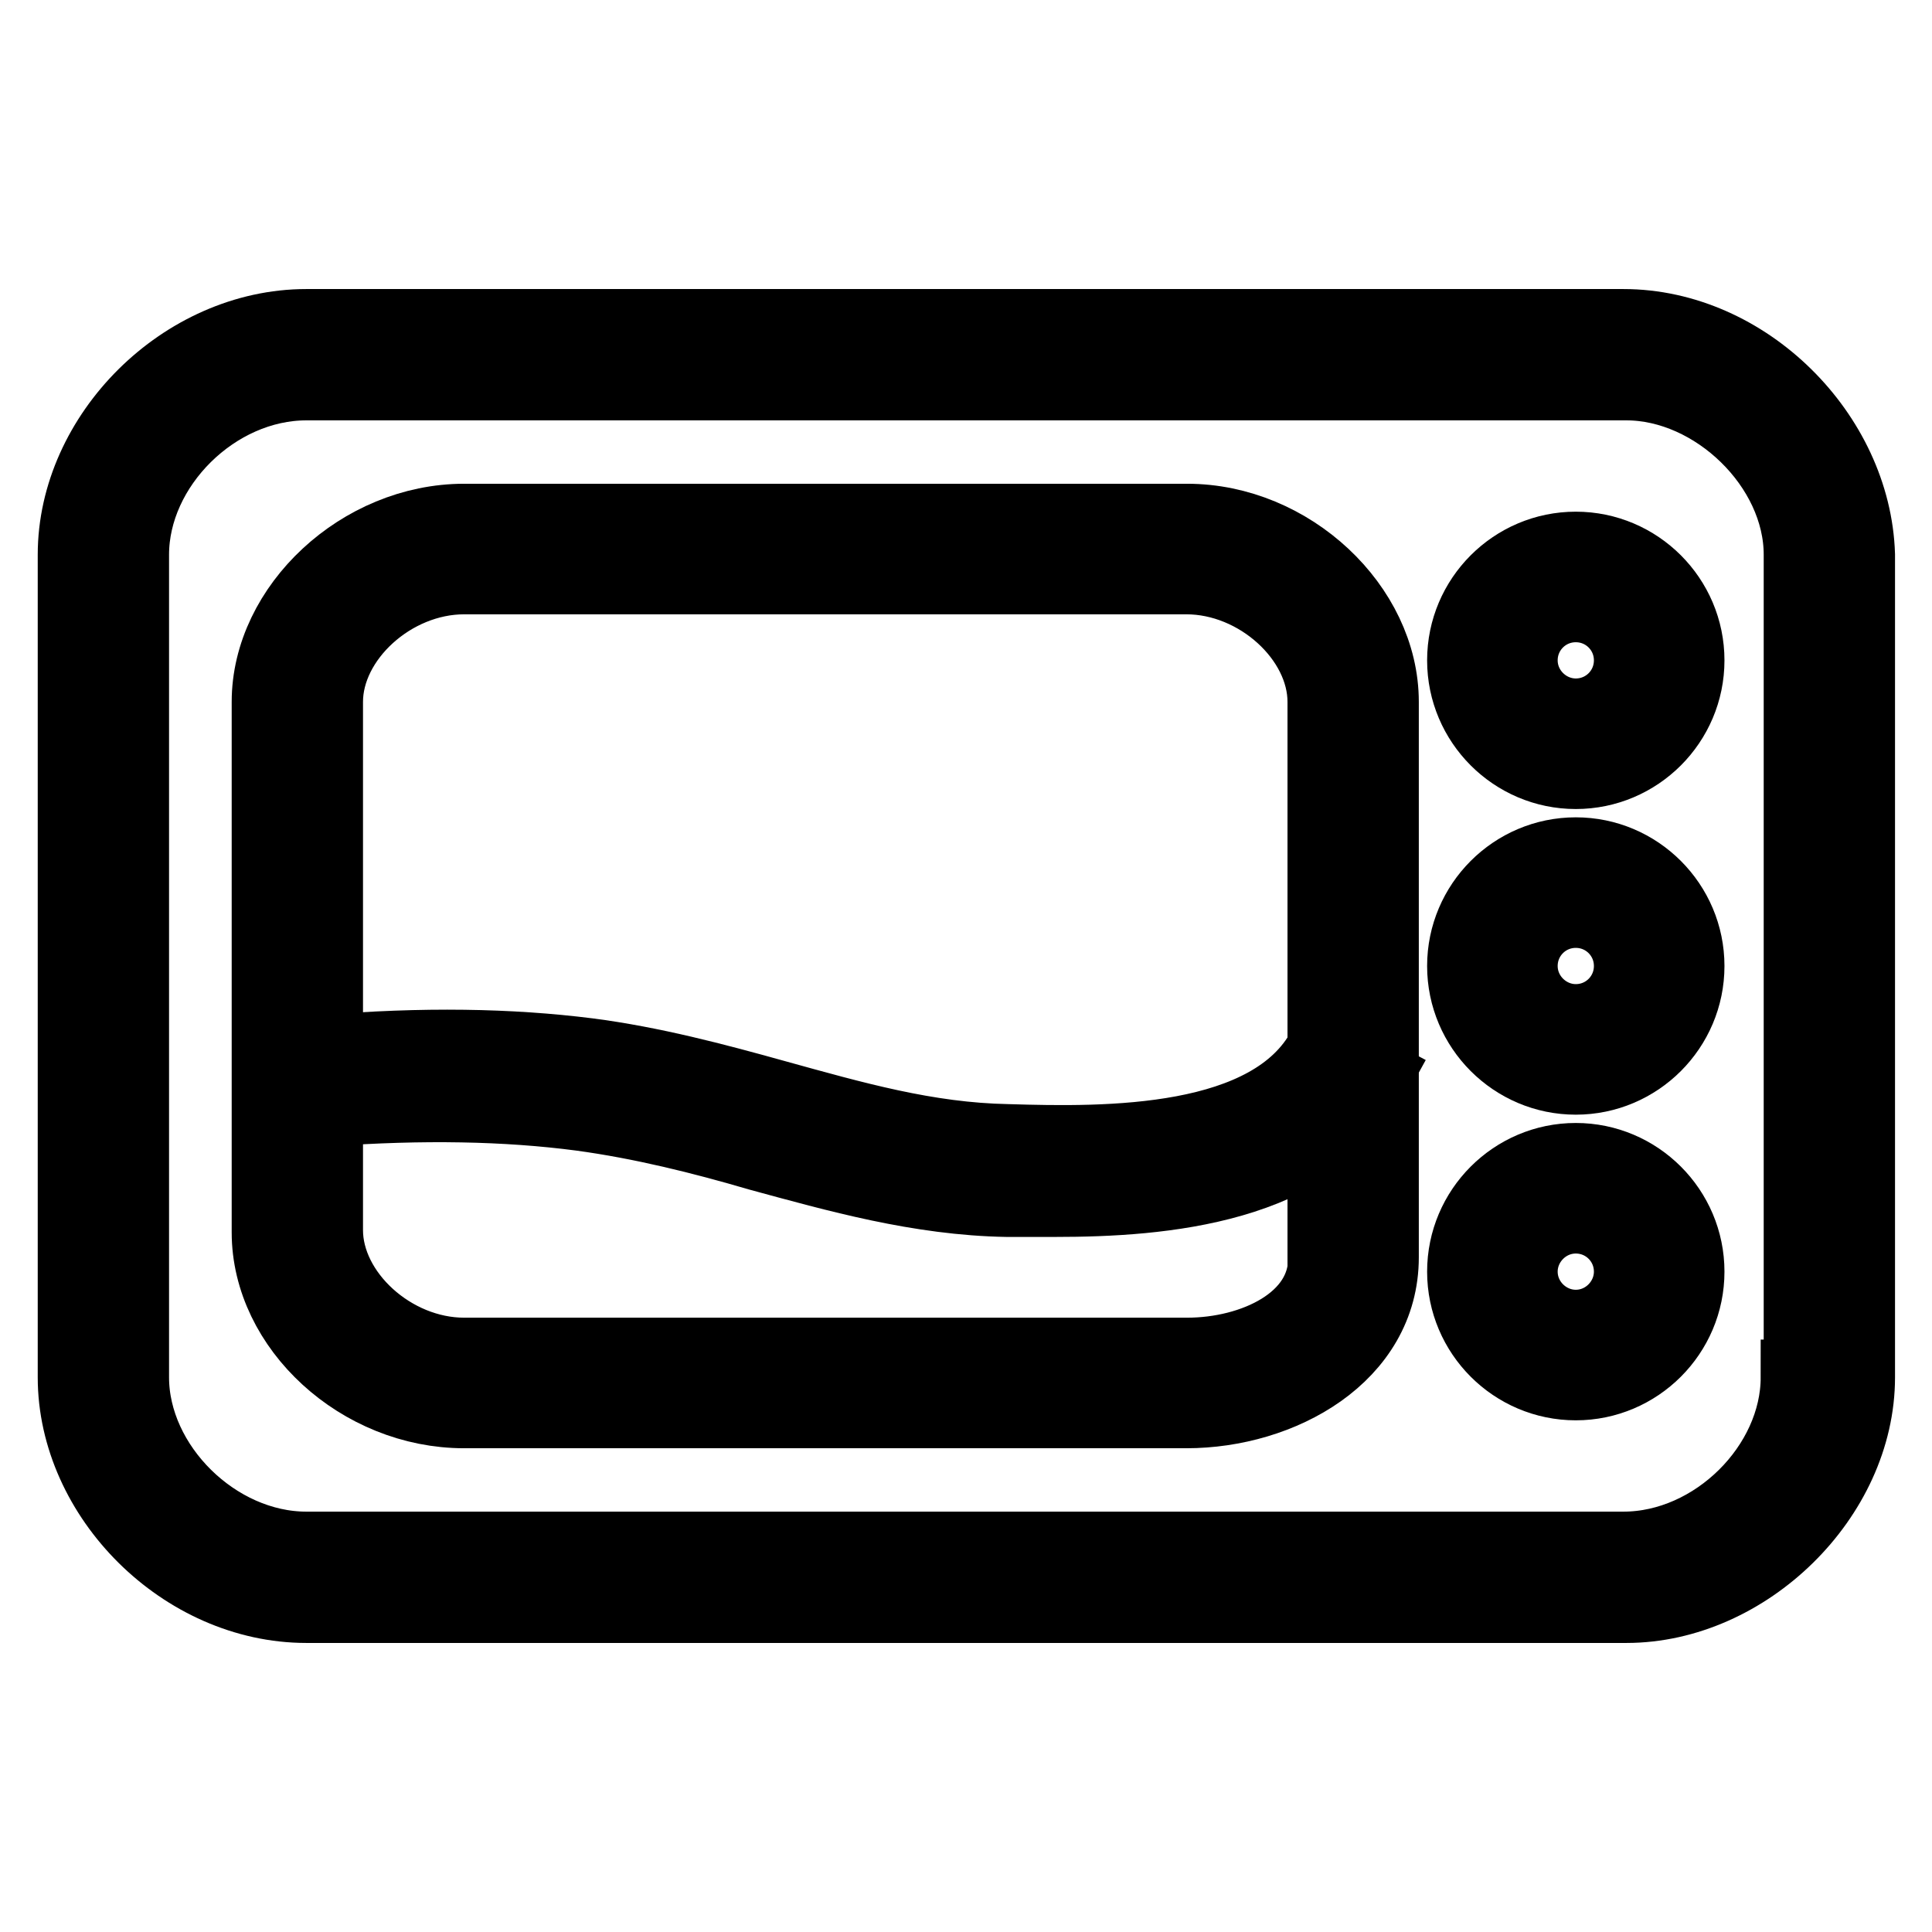
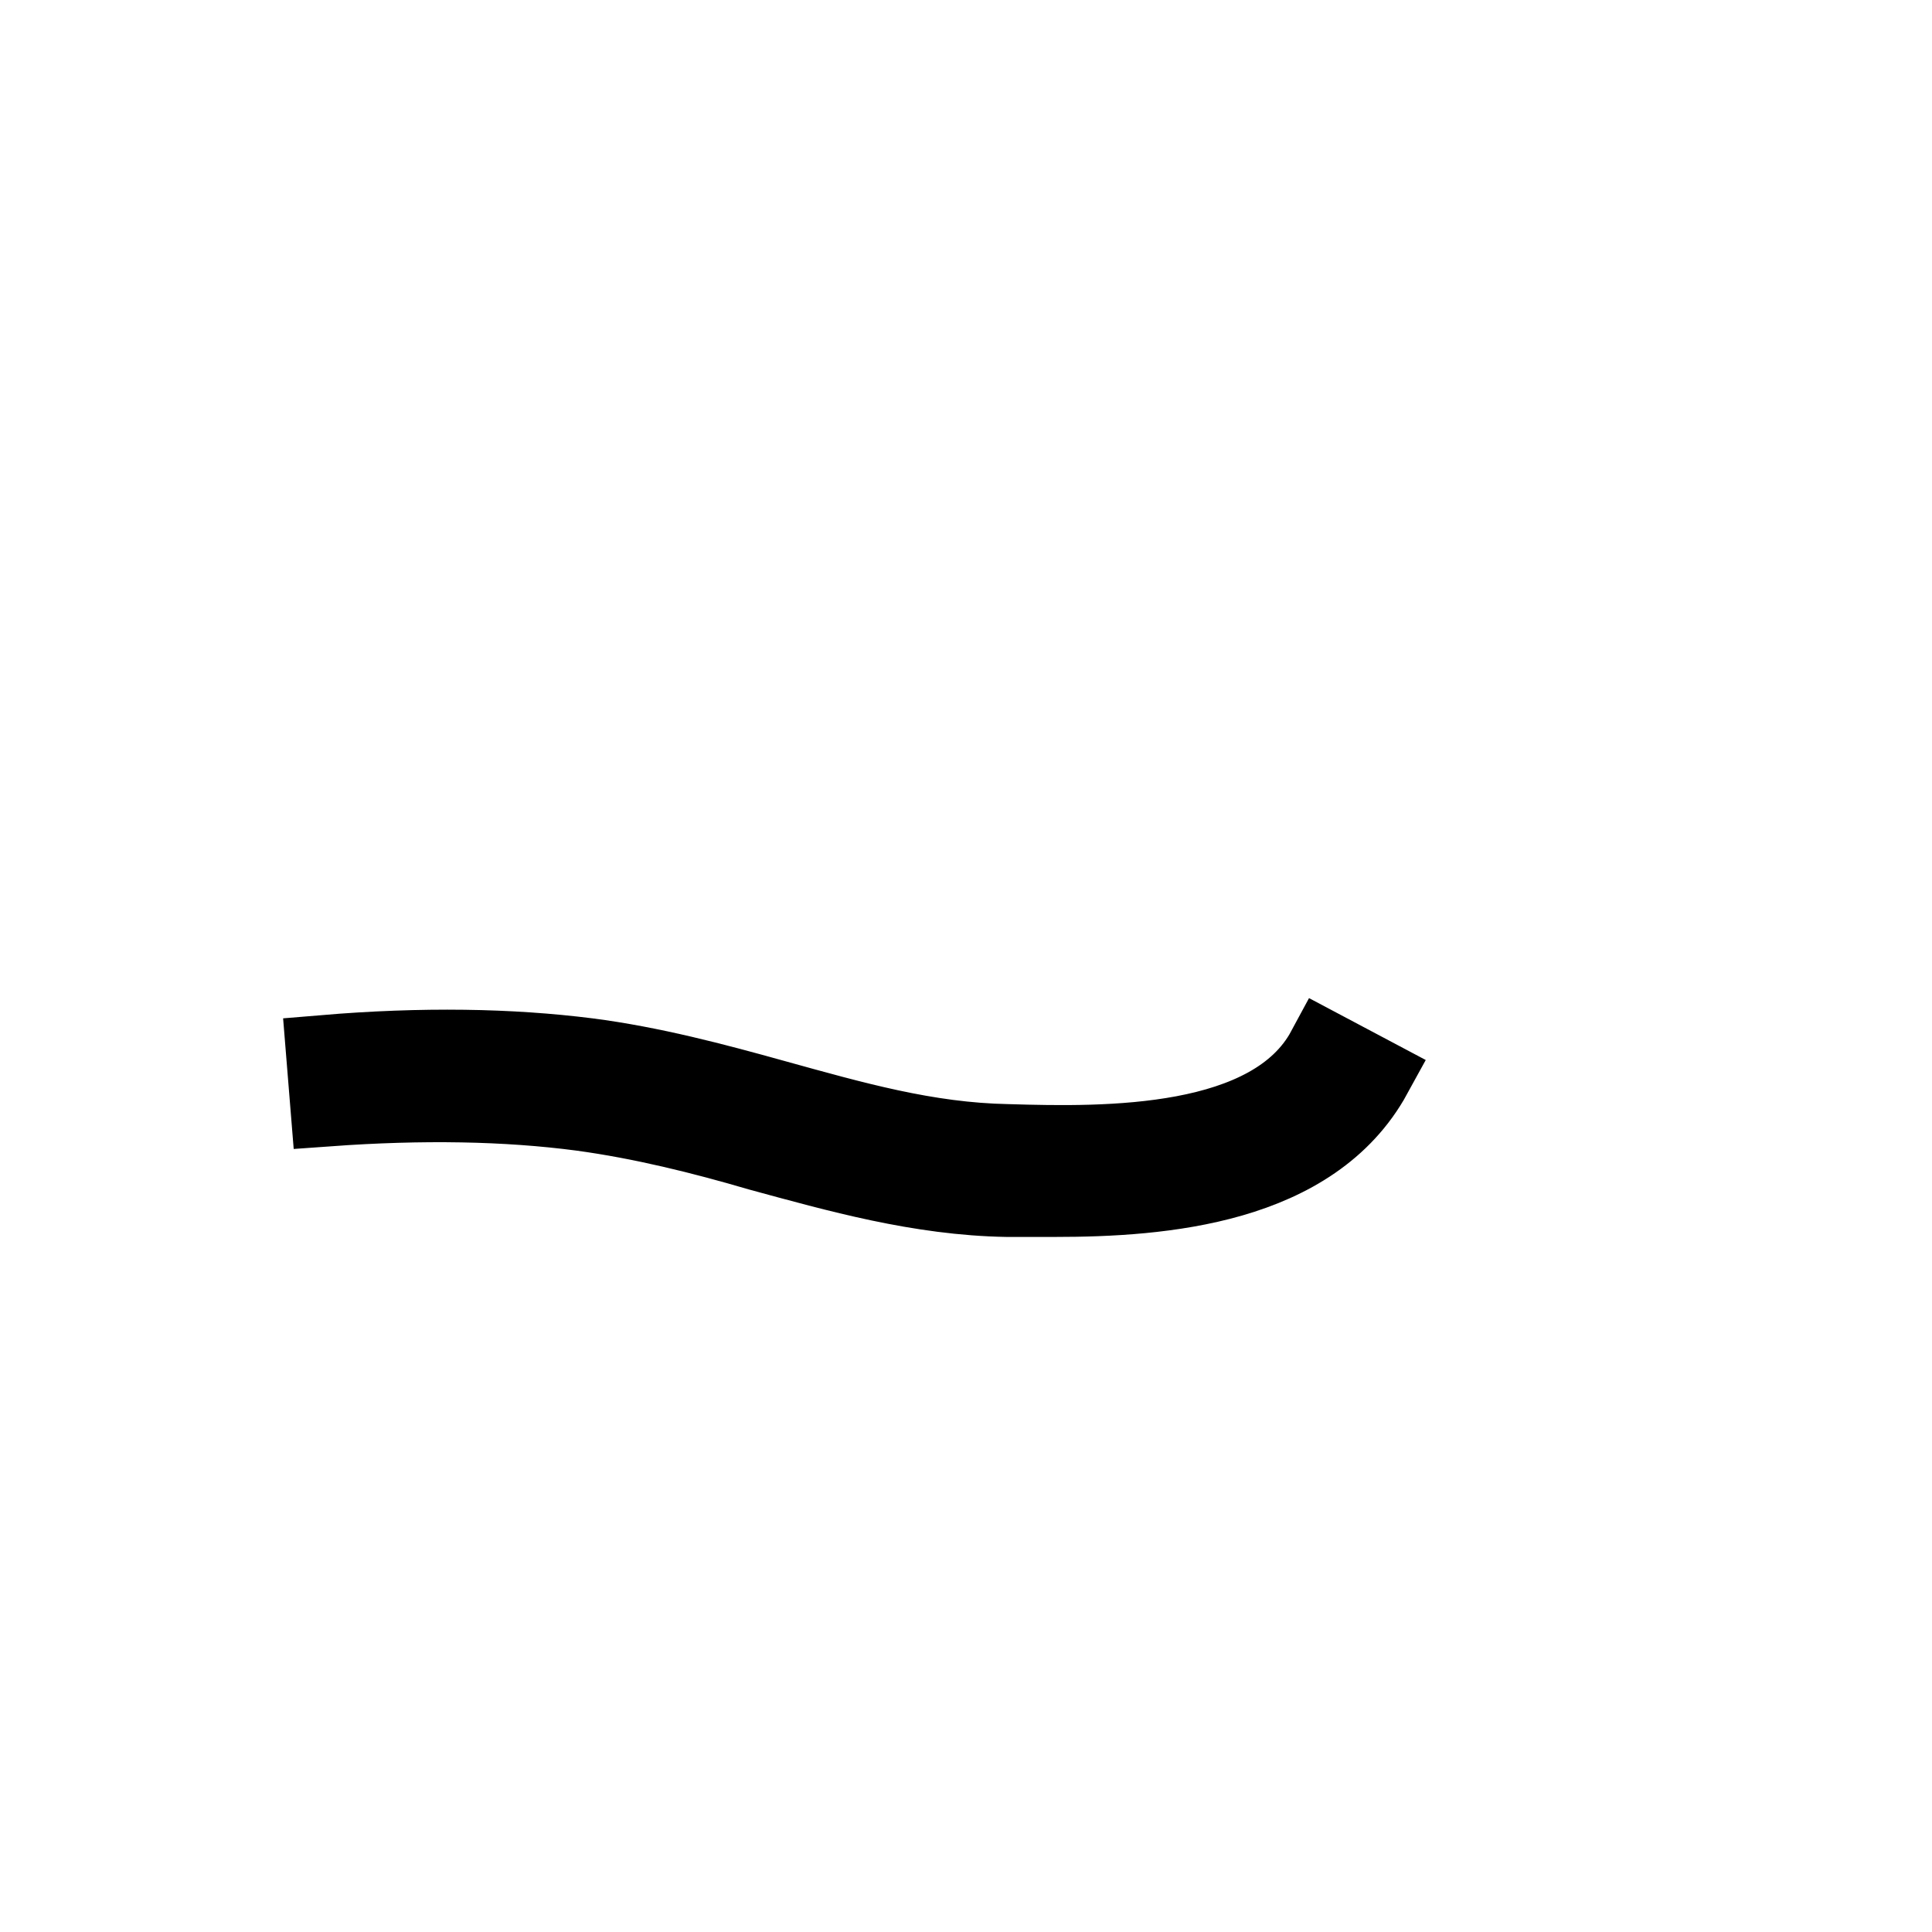
<svg xmlns="http://www.w3.org/2000/svg" version="1.1" x="0px" y="0px" viewBox="0 0 256 256" enable-background="new 0 0 256 256" xml:space="preserve">
  <g>
-     <path stroke-width="10" fill-opacity="0" stroke="#000000" d="M215.1,43.3H40.6C24.4,43.3,10,57.7,10,73.5v109c0,15.8,14.4,30.2,30.6,30.2h174.9 c15.8,0,30.6-14.4,30.6-30.2v-109C245.6,57.7,231.3,43.3,215.1,43.3L215.1,43.3z M238.3,182.5c0,11.8-11,22.8-23.2,22.8H40.6 c-12.1,0-23.2-11-23.2-22.8v-109c0-11.8,11-22.8,23.2-22.8h174.9c11.8,0,23.2,11,23.2,22.8v109H238.3L238.3,182.5z" />
-     <path stroke-width="10" fill-opacity="0" stroke="#000000" d="M157.3,69.1H61.5c-13.6,0-25.8,11.4-25.8,23.9v70.3c0,12.5,12.1,23.6,25.8,23.6h95.7 c12.5,0,25.8-7.4,25.8-20.3V93C183,80.5,170.9,69.1,157.3,69.1z M175.7,166.7c0,8.5-9.6,12.9-18.4,12.9H61.5 c-9.6,0-18.4-8.1-18.4-16.6V93c0-8.5,8.8-16.6,18.4-16.6h95.7c9.6,0,18.4,8.1,18.4,16.6V166.7z M208.8,153.8 c-8.1,0-14.7,6.6-14.7,14.7c0,8.1,6.6,14.7,14.7,14.7c8.1,0,14.7-6.6,14.7-14.7C223.5,160.4,216.9,153.8,208.8,153.8z M208.8,175.9 c-4,0-7.4-3.3-7.4-7.4c0-4,3.3-7.4,7.4-7.4s7.4,3.3,7.4,7.4C216.2,172.5,212.9,175.9,208.8,175.9z M208.8,113.3 c-8.1,0-14.7,6.6-14.7,14.7s6.6,14.7,14.7,14.7c8.1,0,14.7-6.6,14.7-14.7S216.9,113.3,208.8,113.3z M208.8,135.4 c-4,0-7.4-3.3-7.4-7.4c0-4.1,3.3-7.4,7.4-7.4s7.4,3.3,7.4,7.4C216.2,132.1,212.9,135.4,208.8,135.4z M208.8,72.8 c-8.1,0-14.7,6.6-14.7,14.7c0,8.1,6.6,14.7,14.7,14.7c8.1,0,14.7-6.6,14.7-14.7C223.5,79.4,216.9,72.8,208.8,72.8z M208.8,94.9 c-4,0-7.4-3.3-7.4-7.4c0-4.1,3.3-7.4,7.4-7.4s7.4,3.3,7.4,7.4C216.2,91.6,212.9,94.9,208.8,94.9z" />
    <path stroke-width="10" fill-opacity="0" stroke="#000000" d="M139.8,158.9h-6.4c-11.6-0.2-22.5-3.3-32.8-6.1c-7.5-2.2-15.5-4.2-23.6-5.3c-9.9-1.3-21-1.5-33.5-0.6 l-0.6-7.4c13.1-1.1,24.7-0.9,35,0.4c8.5,1.1,16.8,3.3,24.7,5.5c10.5,2.9,20.2,5.7,30.9,5.9c13.1,0.4,35,0.7,42-12.3l6.6,3.5 C174,157.3,154,158.9,139.8,158.9L139.8,158.9z" />
  </g>
</svg>